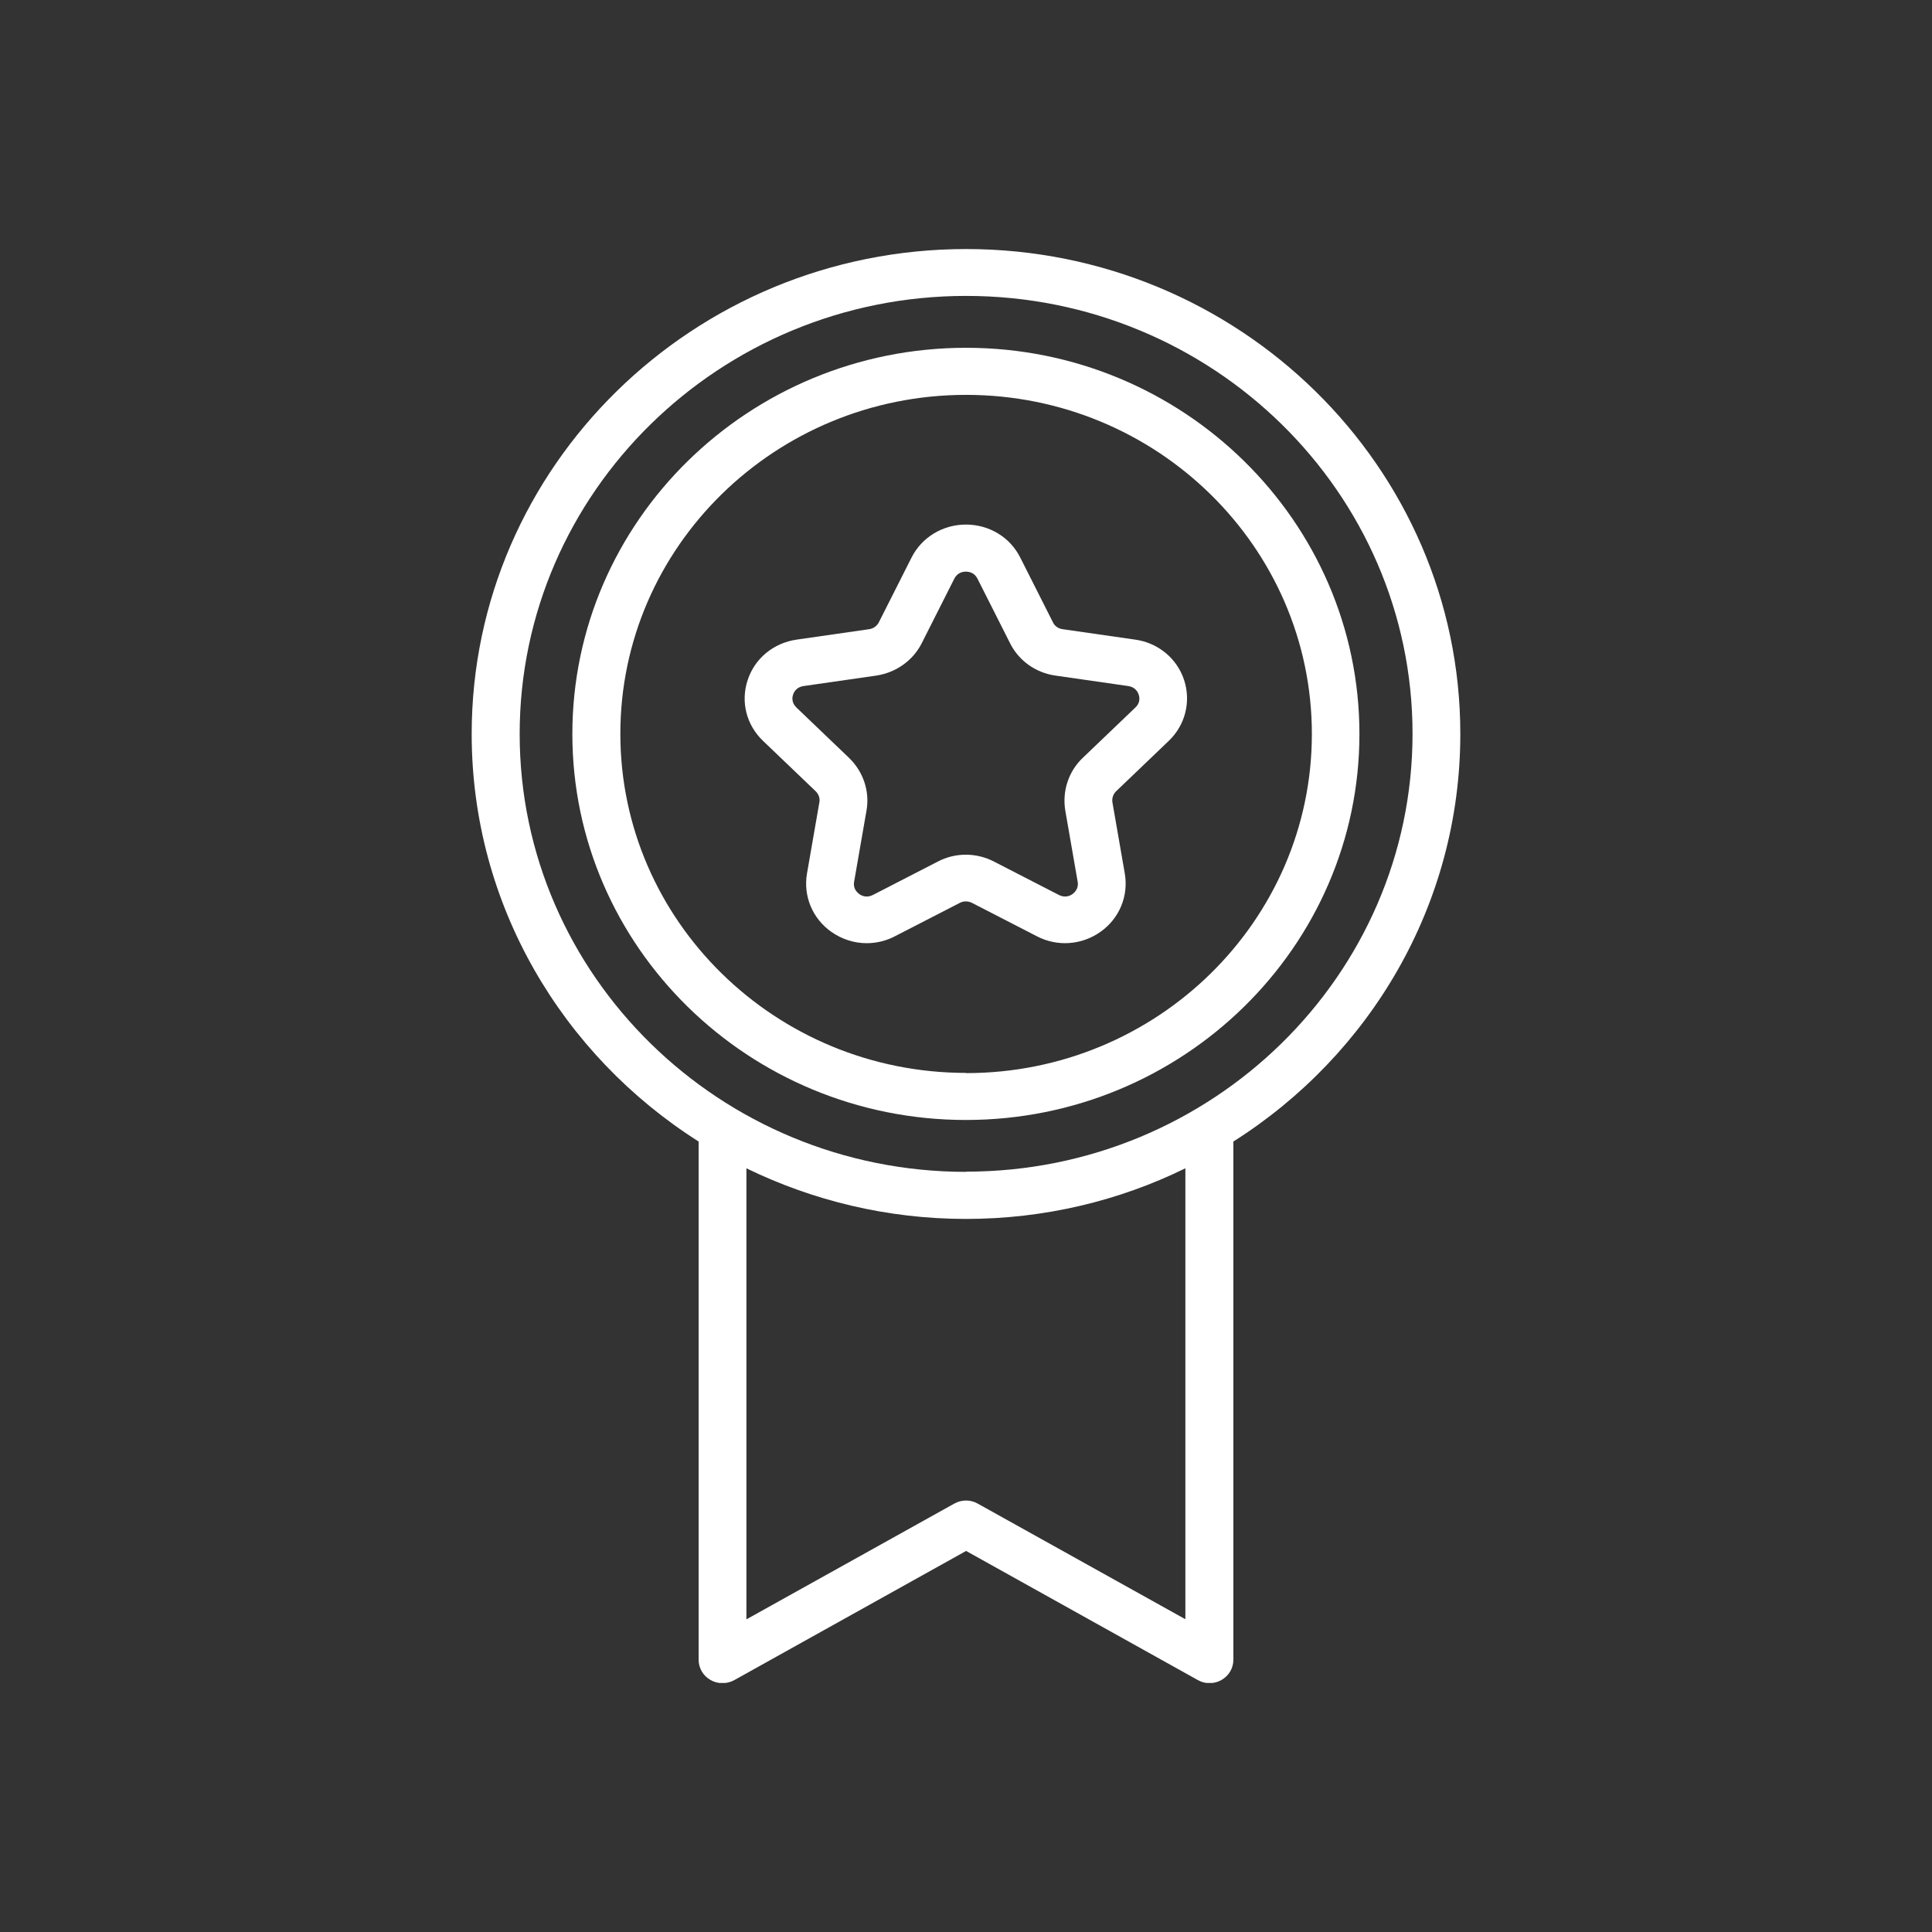
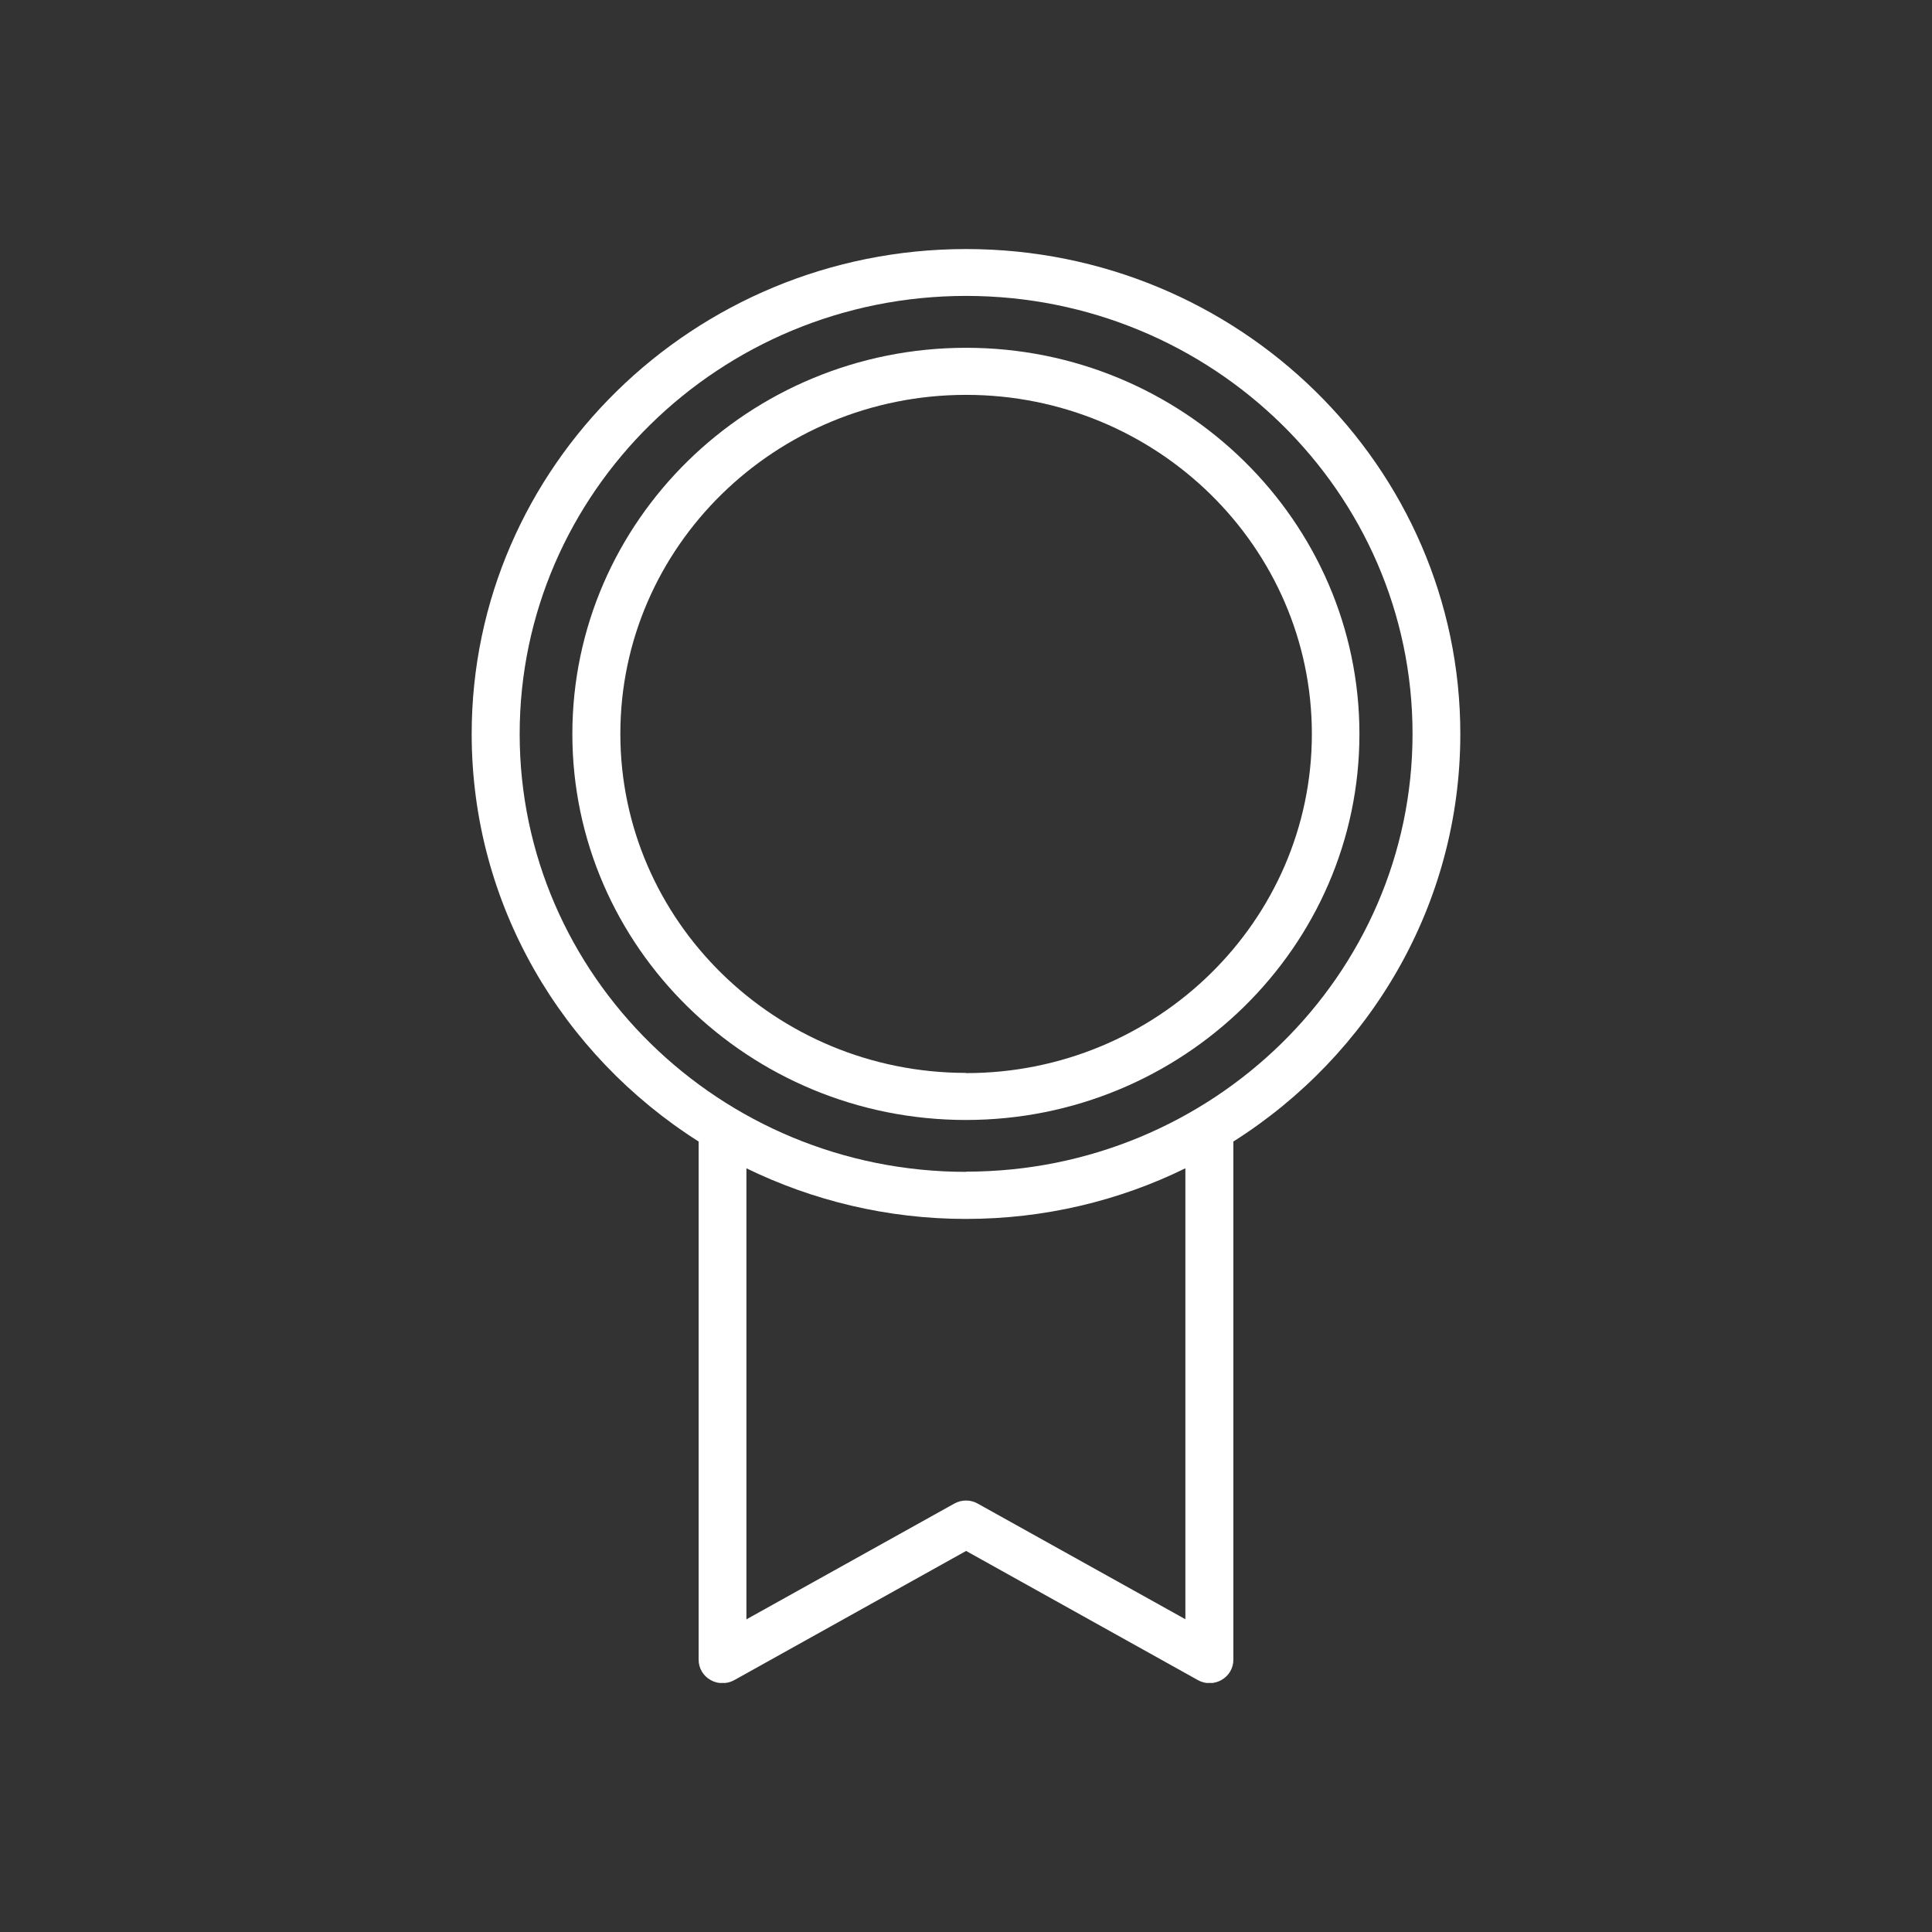
<svg xmlns="http://www.w3.org/2000/svg" width="512" height="512" viewBox="0 0 512 512" fill="none">
  <rect x="0" y="0" width="512" height="512" fill="#333333" stroke="none" />
  <g clip-path="url(#clip0_326_60)">
-     <path d="M300.854 169.51L281.578 166.738C280.448 166.572 279.487 165.906 279.035 164.909L270.386 147.777C267.673 142.344 262.133 139.017 255.972 139.017C249.811 139.017 244.271 142.399 241.558 147.777L232.909 164.909C232.4 165.906 231.439 166.572 230.365 166.738L211.09 169.51C204.985 170.397 200.011 174.5 198.145 180.211C196.223 185.977 197.806 192.131 202.215 196.344L216.177 209.706C216.969 210.482 217.364 211.591 217.138 212.644L213.86 231.494C212.842 237.427 215.273 243.359 220.247 246.907C223.074 248.903 226.352 249.957 229.687 249.957C232.231 249.957 234.831 249.347 237.149 248.127L254.389 239.256C255.35 238.757 256.537 238.757 257.555 239.256L274.795 248.127C280.222 250.955 286.722 250.456 291.697 246.907C296.671 243.359 299.102 237.427 298.084 231.494L294.806 212.644C294.636 211.591 294.975 210.482 295.767 209.706L309.729 196.344C314.138 192.131 315.664 185.921 313.798 180.211C311.933 174.5 306.902 170.342 300.854 169.51ZM300.91 187.473L286.948 200.835C283.161 204.439 281.465 209.65 282.313 214.806L285.592 233.657C285.931 235.486 284.744 236.54 284.235 236.928C283.726 237.316 282.37 238.037 280.674 237.205L263.433 228.334C258.742 225.895 253.146 225.895 248.51 228.334L231.27 237.205C229.574 238.037 228.217 237.316 227.709 236.928C227.2 236.54 226.013 235.542 226.352 233.657L229.631 214.806C230.535 209.706 228.783 204.494 224.995 200.835L211.033 187.473C209.677 186.143 209.959 184.646 210.185 184.091C210.355 183.482 211.033 182.096 212.899 181.818L232.174 179.046C237.431 178.27 241.953 175.054 244.271 170.453L252.919 153.321C253.767 151.658 255.294 151.492 255.972 151.492C256.65 151.492 258.176 151.658 259.024 153.321L267.673 170.453C269.99 175.11 274.513 178.326 279.77 179.046L299.045 181.818C300.91 182.096 301.589 183.482 301.758 184.091C301.984 184.701 302.267 186.198 300.91 187.473Z" fill="white" />
    <path d="M256.028 92.168C198.485 92.168 151.681 138.074 151.681 194.515C151.681 250.955 198.485 296.805 255.972 296.805C313.459 296.805 360.263 250.899 360.263 194.515C360.263 138.13 313.516 92.168 256.028 92.168ZM256.028 284.331C205.494 284.331 164.399 244.024 164.399 194.459C164.399 144.894 205.494 104.643 256.028 104.643C306.563 104.643 347.658 144.949 347.658 194.515C347.658 244.08 306.563 284.386 256.028 284.386V284.331Z" fill="white" />
    <path d="M387 194.515C387 123.66 328.269 66 256.028 66C183.787 66 125 123.66 125 194.515C125 239.755 149.024 279.618 185.144 302.516V439.846C185.144 442.064 186.331 444.115 188.31 445.224C190.232 446.333 192.662 446.333 194.641 445.224L256.028 411.016L317.416 445.224C318.377 445.778 319.451 446.055 320.525 446.055C321.599 446.055 322.729 445.778 323.69 445.224C325.669 444.115 326.856 442.064 326.856 439.846V302.516C363.033 279.618 387 239.755 387 194.515ZM314.194 429.146L259.137 398.486C257.215 397.377 254.841 397.377 252.863 398.486L197.806 429.146V309.612C215.329 318.151 235.113 323.029 255.972 323.029C276.83 323.029 296.614 318.206 314.137 309.612V429.146H314.194ZM256.028 310.555C190.797 310.555 137.718 258.495 137.718 194.515C137.718 130.535 190.74 78.419 256.028 78.419C321.316 78.419 374.338 130.479 374.338 194.459C374.338 258.439 321.26 310.5 256.028 310.5V310.555Z" fill="white" />
  </g>
  <defs>
    <clipPath id="clip0_326_60">
      <rect width="262" height="380" fill="white" transform="translate(125 66)" />
    </clipPath>
  </defs>
</svg>